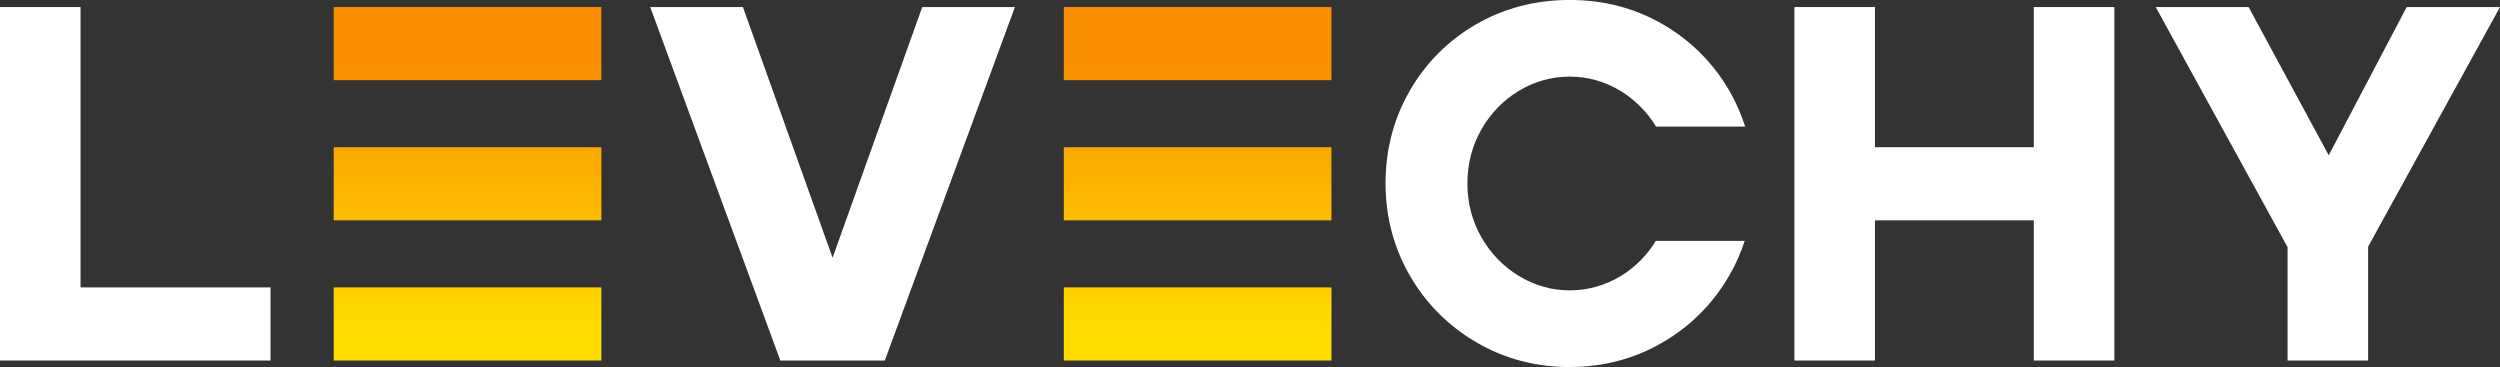
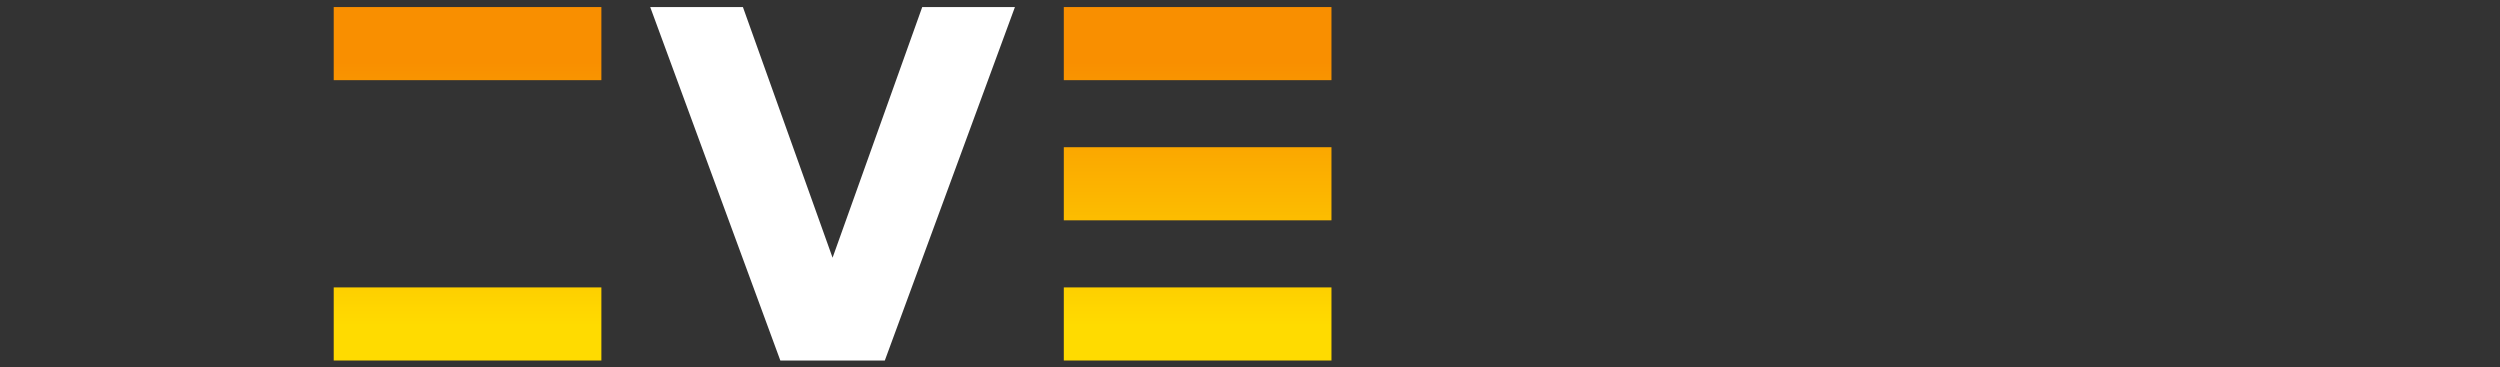
<svg xmlns="http://www.w3.org/2000/svg" xmlns:xlink="http://www.w3.org/1999/xlink" id="design" viewBox="0 0 602.53 88.46">
  <rect x="0" y="0" width="602.53" height="88.46" fill="#333333" stroke="none" />
  <defs>
    <linearGradient id="grad-1" x1="112.68" y1="76.69" x2="112.68" y2="14.98" gradientTransform="translate(225.36 21.02) rotate(-180)" gradientUnits="userSpaceOnUse">
      <stop offset="0" stop-color="#ffdb00" />
      <stop offset="1" stop-color="#f98f00" />
    </linearGradient>
    <linearGradient id="grad-2" x1="112.68" y1="78.57" x2="112.68" y2="16.86" gradientTransform="translate(225.36 156.16) rotate(-180)" xlink:href="#grad-1" />
    <linearGradient id="grad-3" x1="112.68" y1="77.44" x2="112.68" y2="15.73" gradientTransform="translate(225.36 88.59) rotate(-180)" xlink:href="#grad-1" />
    <linearGradient id="grad-4" x1="288.64" x2="288.64" gradientTransform="translate(577.29 21.02) rotate(-180)" xlink:href="#grad-1" />
    <linearGradient id="grad-5" x1="288.64" y1="78.57" x2="288.64" y2="16.86" gradientTransform="translate(577.29 156.16) rotate(-180)" xlink:href="#grad-1" />
    <linearGradient id="grad-6" x1="288.64" y1="77.44" x2="288.64" y2="15.73" gradientTransform="translate(577.29 88.59) rotate(-180)" xlink:href="#grad-1" />
  </defs>
  <g>
-     <polygon fill="#ffffff" points="490.17 86.89 490.17 53.1 451.89 53.1 451.89 86.89 432.48 86.89 432.48 1.7 451.89 1.7 451.89 35.48 490.17 35.48 490.17 1.7 509.59 1.7 509.59 86.89 490.17 86.89" />
-     <polygon fill="#ffffff" points="551.33 86.89 551.33 59.57 519.55 1.7 541.94 1.7 561.25 37.42 580.04 1.7 602.53 1.7 570.75 59.44 570.75 86.89 551.33 86.89" />
-     <path fill="#ffffff" d="M378.32,88.46c-8.18,0-15.75-2-22.5-5.95-6.75-3.95-12.15-9.37-16.03-16.09-3.89-6.72-5.86-14.22-5.86-22.29s1.97-15.56,5.86-22.29c3.89-6.73,9.27-12.11,15.99-15.99,6.72-3.89,14.31-5.86,22.54-5.86s15.75,1.98,22.48,5.89c6.72,3.91,12.11,9.29,15.99,16,1.59,2.75,2.87,5.64,3.82,8.63h-21.48c-2.21-3.61-5.11-6.51-8.64-8.64-3.77-2.26-7.86-3.41-12.17-3.41s-8.46,1.15-12.23,3.41c-3.75,2.25-6.79,5.38-9.04,9.3-2.25,3.93-3.39,8.31-3.39,13.02s1.14,9.09,3.39,13.02c2.25,3.92,5.3,7.06,9.07,9.33,3.79,2.29,7.89,3.44,12.2,3.44s8.46-1.15,12.23-3.41c3.49-2.1,6.35-4.96,8.53-8.52h21.42c-.94,2.89-2.18,5.68-3.71,8.33-3.89,6.75-9.28,12.17-16.03,16.12-6.74,3.94-14.29,5.95-22.44,5.95Z" />
    <polygon fill="#ffffff" points="200.66 62.11 179.05 1.7 156.71 1.7 188.07 86.89 213.25 86.89 244.61 1.7 222.27 1.7 200.66 62.11" />
-     <polygon fill="#ffffff" points="19.41 69.27 19.41 1.7 0 1.7 0 86.89 65.2 86.89 65.2 69.27 19.41 69.27" />
    <rect fill="url(#grad-1)" x="80.42" y="1.7" width="64.51" height="17.62" transform="translate(225.36 21.02) rotate(180)" />
    <rect fill="url(#grad-2)" x="80.42" y="69.27" width="64.51" height="17.62" transform="translate(225.36 156.16) rotate(180)" />
-     <rect fill="url(#grad-3)" x="80.42" y="35.49" width="64.51" height="17.62" transform="translate(225.36 88.59) rotate(180)" />
    <rect fill="url(#grad-4)" x="256.39" y="1.7" width="64.51" height="17.62" transform="translate(577.29 21.02) rotate(180)" />
    <rect fill="url(#grad-5)" x="256.39" y="69.27" width="64.51" height="17.62" transform="translate(577.29 156.16) rotate(180)" />
    <rect fill="url(#grad-6)" x="256.39" y="35.49" width="64.51" height="17.62" transform="translate(577.29 88.59) rotate(180)" />
  </g>
</svg>